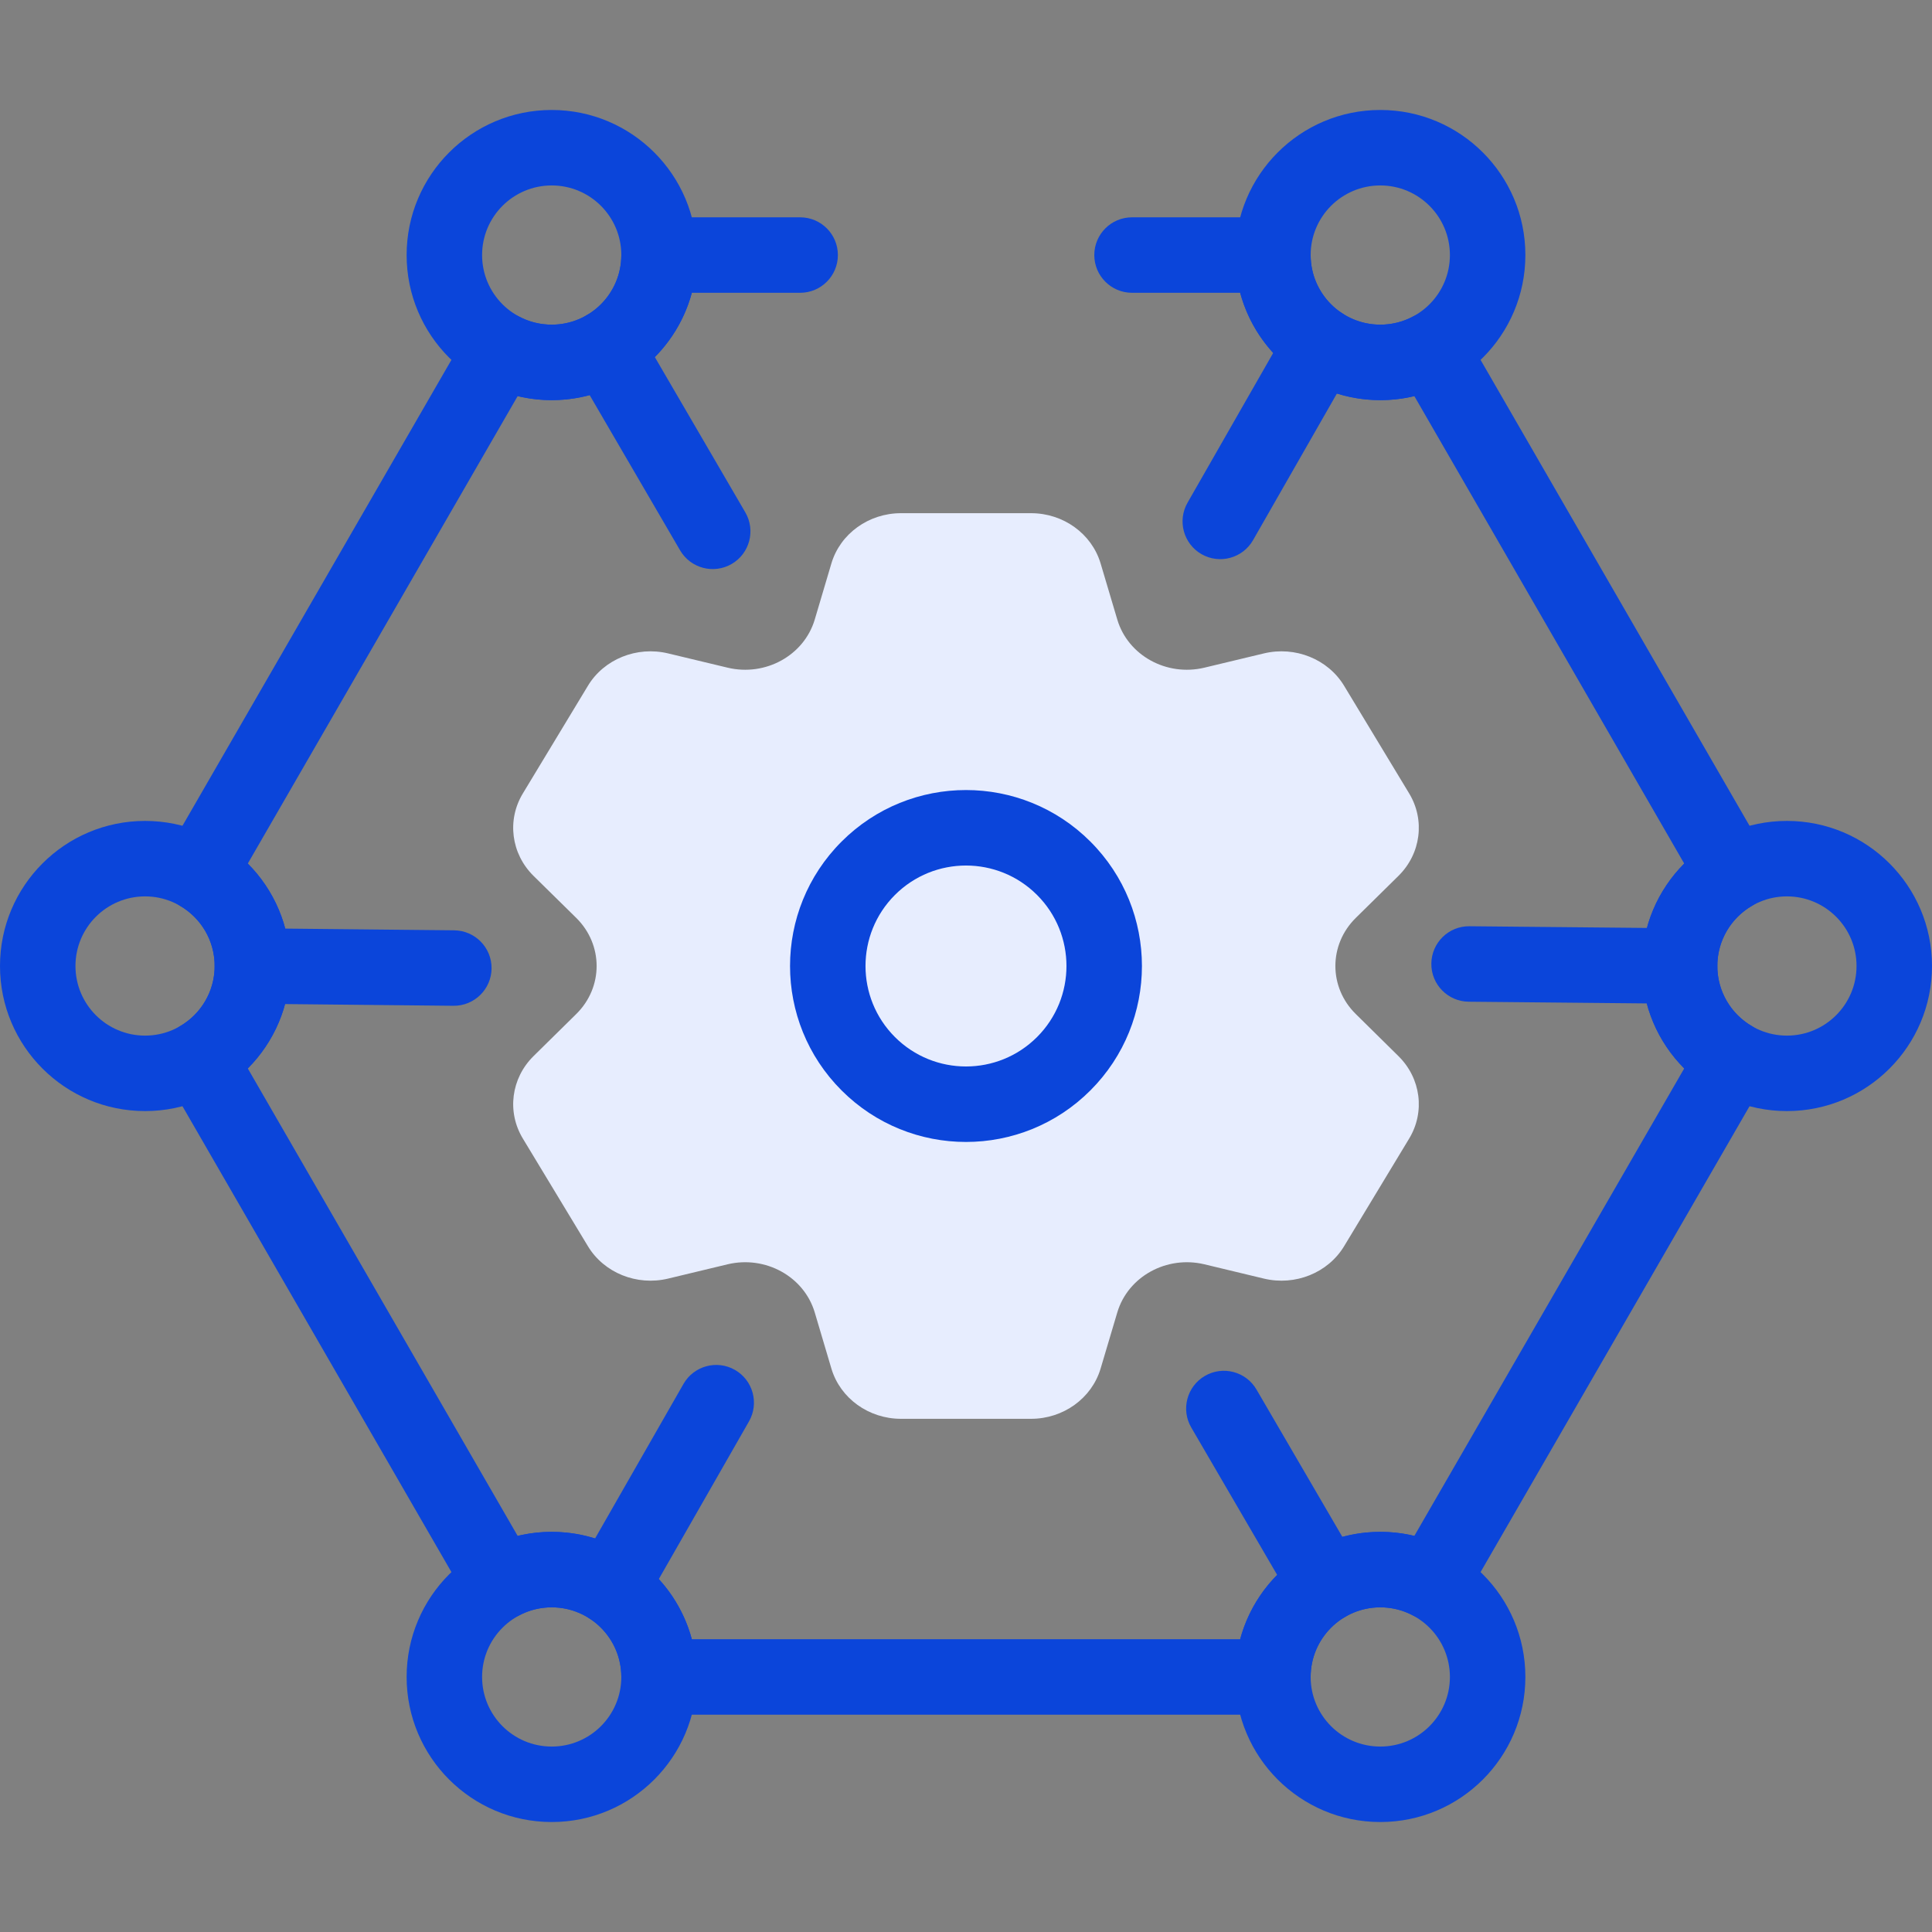
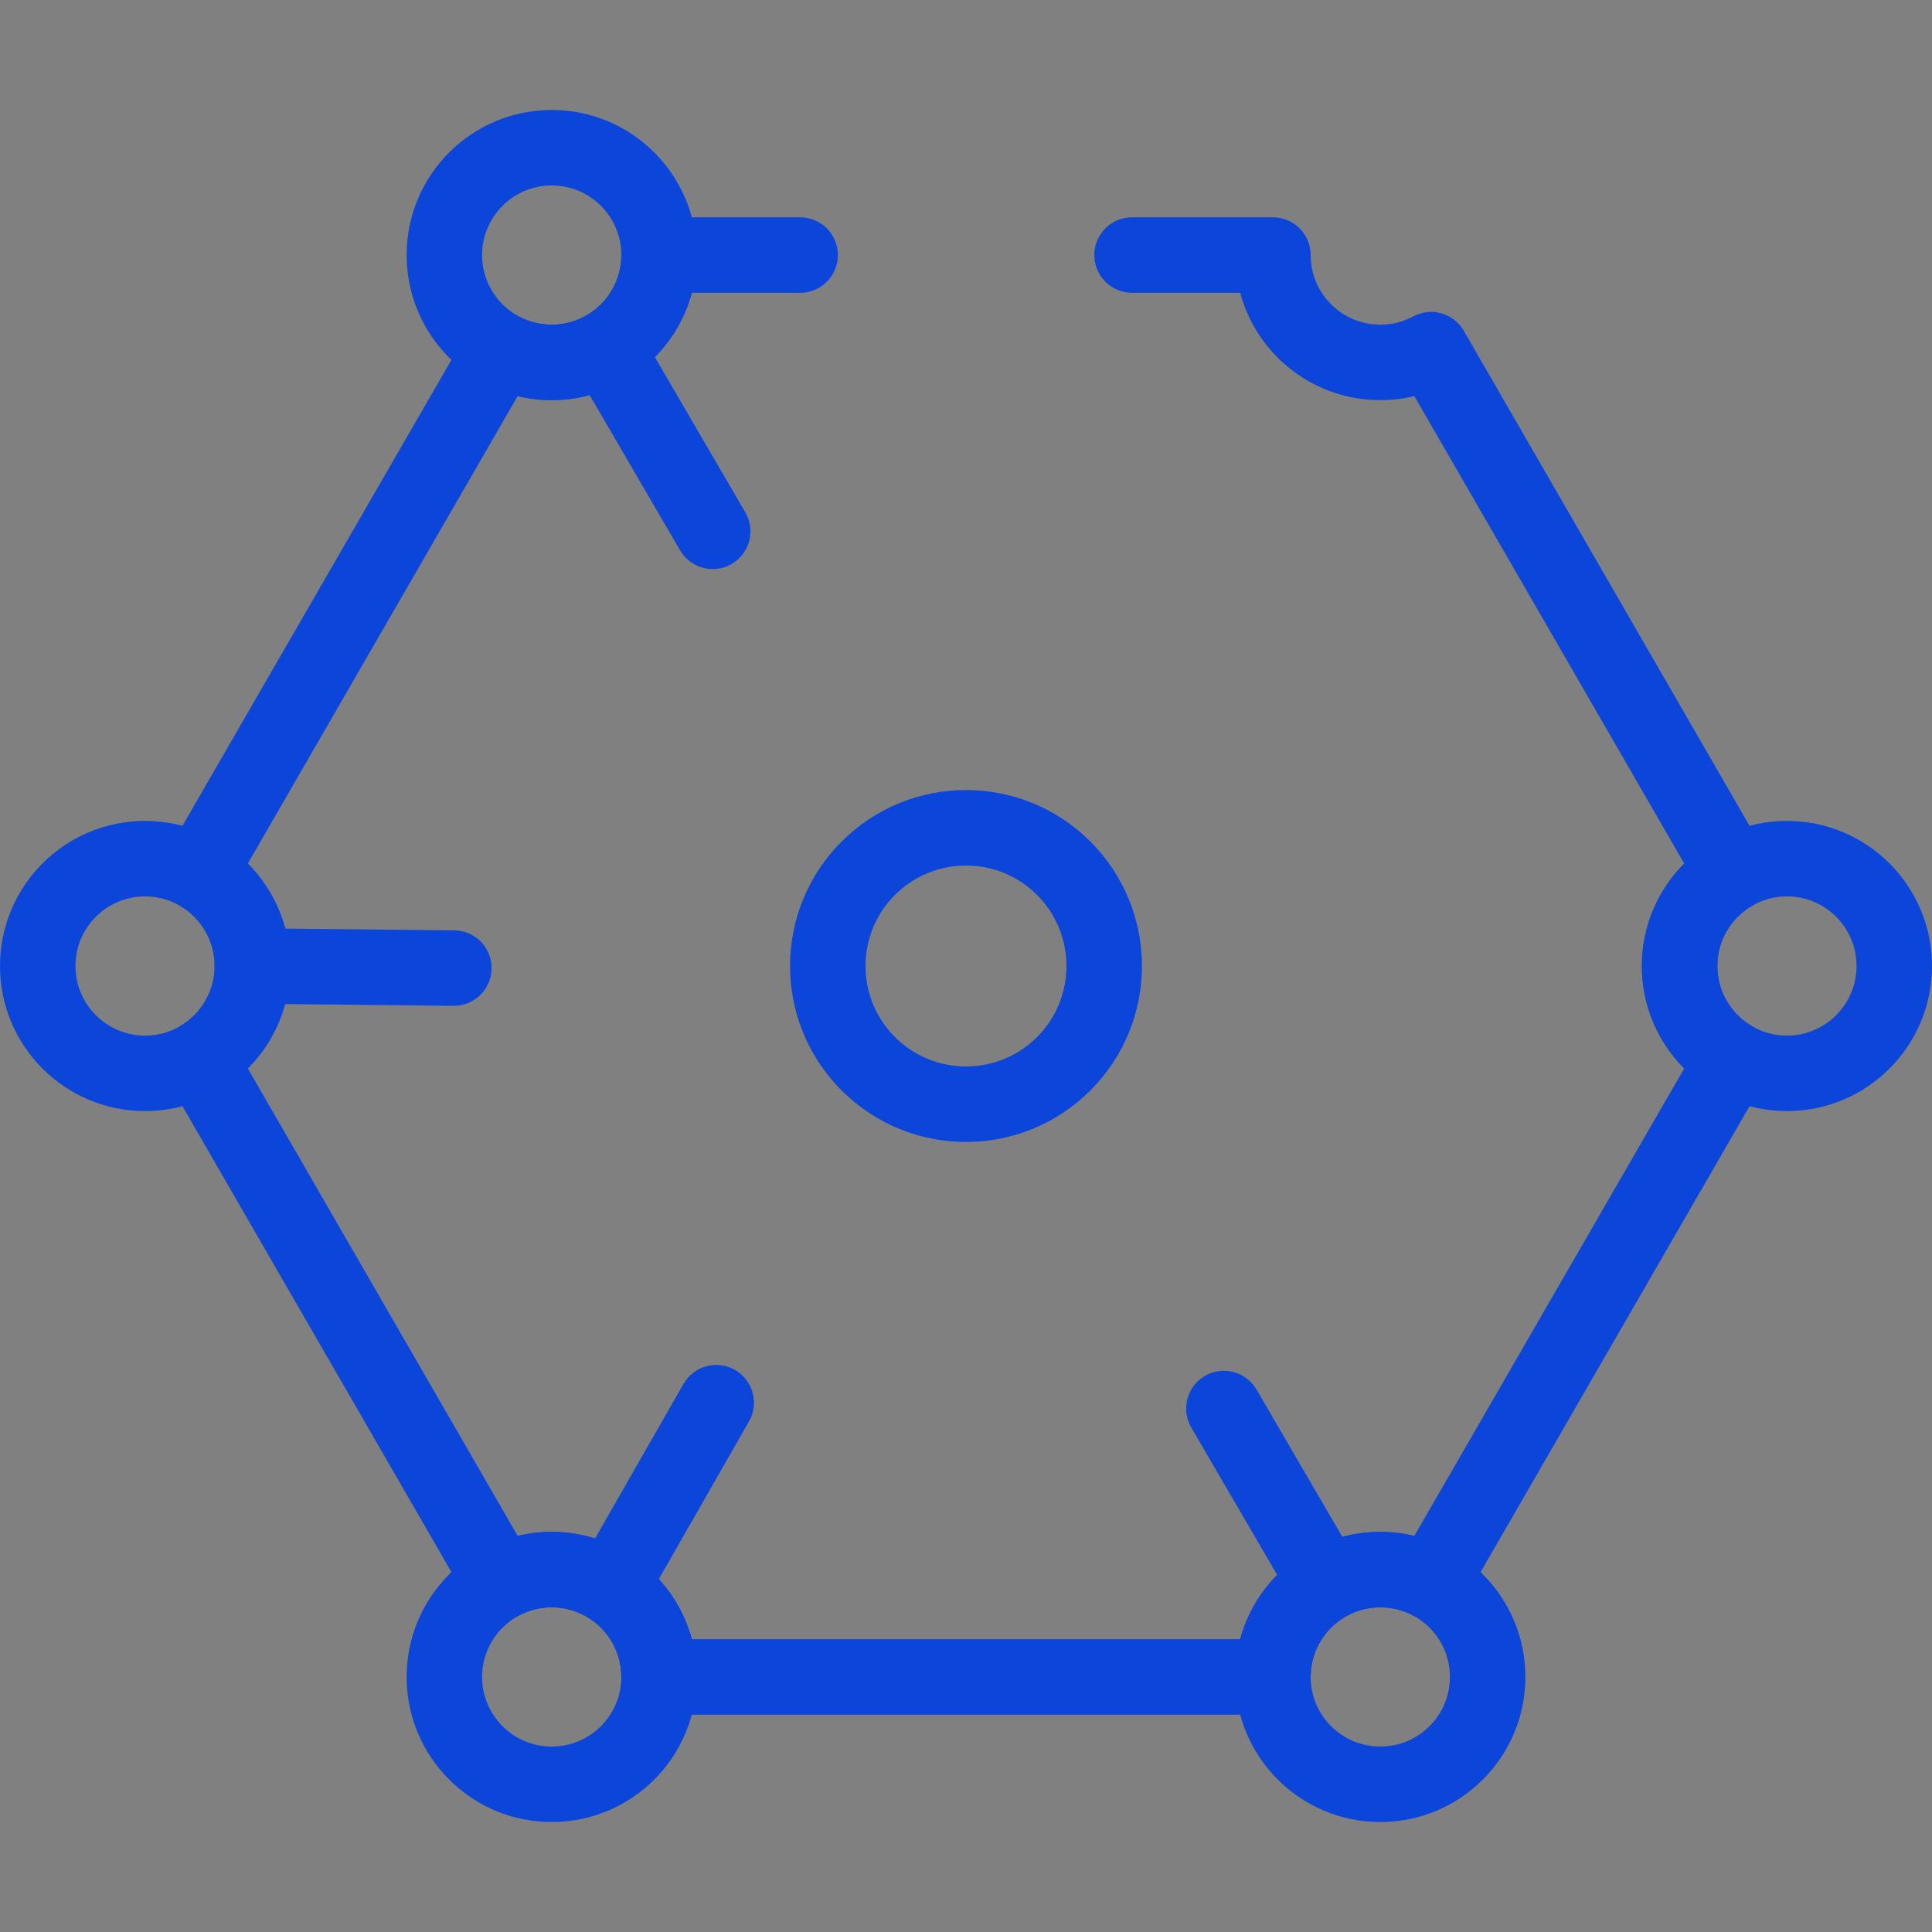
<svg xmlns="http://www.w3.org/2000/svg" width="64" height="64" viewBox="0 0 64 64" fill="none">
  <rect x="0" y="0" width="64" height="64" fill="#808080" stroke="none" />
-   <path d="M44.912 33.591C44.011 32.705 44.011 31.295 44.912 30.407L46.324 29.016C47.069 28.283 47.215 27.165 46.679 26.281L44.526 22.719C43.992 21.834 42.905 21.396 41.868 21.645L39.899 22.117C38.645 22.418 37.366 21.713 37.012 20.525L36.458 18.661C36.163 17.678 35.223 17 34.155 17H29.846C28.778 17 27.836 17.678 27.542 18.661L26.989 20.525C26.634 21.713 25.356 22.418 24.101 22.117L22.132 21.645C21.096 21.396 20.008 21.834 19.475 22.719L17.322 26.281C16.785 27.165 16.931 28.283 17.675 29.016L19.089 30.407C19.989 31.295 19.989 32.705 19.089 33.591L17.675 34.984C16.931 35.717 16.785 36.835 17.322 37.719L19.475 41.281C20.008 42.166 21.096 42.604 22.132 42.355L24.101 41.882C25.356 41.582 26.634 42.286 26.989 43.475L27.542 45.339C27.836 46.322 28.778 47 29.846 47H34.155C35.223 47 36.163 46.322 36.458 45.339L37.012 43.475C37.366 42.287 38.645 41.582 39.899 41.882L41.868 42.355C42.905 42.604 43.992 42.166 44.526 41.281L46.679 37.719C47.215 36.835 47.069 35.717 46.324 34.984L44.912 33.591Z" fill="#E7EDFE" />
  <path fill-rule="evenodd" clip-rule="evenodd" d="M29.646 29.646C28.346 30.946 28.346 33.054 29.646 34.354C30.946 35.653 33.053 35.653 34.353 34.354C35.653 33.054 35.653 30.946 34.353 29.646C33.053 28.347 30.946 28.347 29.646 29.646ZM27.878 36.121C25.602 33.845 25.602 30.155 27.878 27.879C30.154 25.602 33.845 25.602 36.121 27.879C38.397 30.155 38.397 33.845 36.121 36.121C33.845 38.398 30.154 38.398 27.878 36.121Z" fill="#0B45DA" />
  <path fill-rule="evenodd" clip-rule="evenodd" d="M20.582 8.449C20.582 7.758 21.142 7.199 21.832 7.199H26.506C27.196 7.199 27.756 7.758 27.756 8.449C27.756 9.139 27.196 9.699 26.506 9.699H22.918C22.368 11.747 20.498 13.255 18.276 13.255C17.889 13.255 17.511 13.209 17.148 13.122L8.208 28.607C9.074 29.475 9.611 30.674 9.611 32C9.611 33.325 9.074 34.525 8.208 35.393L17.148 50.878C17.511 50.791 17.889 50.745 18.276 50.745C20.498 50.745 22.368 52.253 22.918 54.301H41.082C41.632 52.253 43.502 50.745 45.724 50.745C46.111 50.745 46.489 50.791 46.852 50.878L55.792 35.393C54.926 34.525 54.389 33.325 54.389 32C54.389 30.674 54.926 29.475 55.792 28.607L46.852 13.122C46.489 13.209 46.111 13.255 45.724 13.255C43.502 13.255 41.632 11.747 41.082 9.699H37.5C36.81 9.699 36.25 9.139 36.25 8.449C36.25 7.758 36.81 7.199 37.5 7.199H42.167C42.858 7.199 43.417 7.758 43.417 8.449C43.417 9.722 44.45 10.755 45.724 10.755C46.121 10.755 46.49 10.656 46.813 10.482C47.409 10.161 48.151 10.372 48.489 10.957L58.499 28.296C58.844 28.894 58.639 29.658 58.041 30.004C57.35 30.403 56.889 31.148 56.889 32C56.889 32.852 57.35 33.597 58.041 33.996C58.639 34.342 58.844 35.106 58.499 35.704L48.489 53.042C48.151 53.628 47.409 53.839 46.813 53.518C46.49 53.344 46.121 53.245 45.724 53.245C44.45 53.245 43.417 54.278 43.417 55.551C43.417 56.242 42.858 56.801 42.167 56.801H21.832C21.142 56.801 20.582 56.242 20.582 55.551C20.582 54.278 19.55 53.245 18.276 53.245C17.879 53.245 17.51 53.344 17.186 53.518C16.591 53.839 15.849 53.628 15.511 53.042L5.501 35.704C5.156 35.106 5.361 34.342 5.958 33.996C6.65 33.597 7.111 32.852 7.111 32C7.111 31.148 6.65 30.403 5.958 30.004C5.361 29.658 5.156 28.894 5.501 28.296L15.511 10.957C15.849 10.372 16.591 10.161 17.186 10.482C17.51 10.656 17.879 10.755 18.276 10.755C19.55 10.755 20.582 9.722 20.582 8.449Z" fill="#0B45DA" />
  <path fill-rule="evenodd" clip-rule="evenodd" d="M4.806 29.694C3.532 29.694 2.5 30.727 2.5 32C2.5 33.273 3.532 34.306 4.806 34.306C6.079 34.306 7.111 33.273 7.111 32C7.111 30.727 6.079 29.694 4.806 29.694ZM0 32C0 29.346 2.152 27.194 4.806 27.194C7.46 27.194 9.611 29.346 9.611 32C9.611 34.654 7.46 36.806 4.806 36.806C2.152 36.806 0 34.654 0 32Z" fill="#0B45DA" />
  <path fill-rule="evenodd" clip-rule="evenodd" d="M18.276 6.143C17.003 6.143 15.97 7.176 15.97 8.449C15.97 9.723 17.003 10.755 18.276 10.755C19.55 10.755 20.582 9.722 20.582 8.449C20.582 7.175 19.55 6.143 18.276 6.143ZM13.47 8.449C13.47 5.795 15.622 3.643 18.276 3.643C20.93 3.643 23.082 5.795 23.082 8.449C23.082 11.103 20.93 13.255 18.276 13.255C15.622 13.255 13.47 11.103 13.47 8.449Z" fill="#0B45DA" />
  <path fill-rule="evenodd" clip-rule="evenodd" d="M59.194 29.694C57.921 29.694 56.889 30.727 56.889 32C56.889 33.273 57.921 34.306 59.194 34.306C60.468 34.306 61.5 33.273 61.5 32C61.5 30.727 60.468 29.694 59.194 29.694ZM54.389 32C54.389 29.346 56.54 27.194 59.194 27.194C61.848 27.194 64 29.346 64 32C64 34.654 61.848 36.806 59.194 36.806C56.54 36.806 54.389 34.654 54.389 32Z" fill="#0B45DA" />
-   <path fill-rule="evenodd" clip-rule="evenodd" d="M45.724 6.143C44.45 6.143 43.417 7.175 43.417 8.449C43.417 9.722 44.45 10.755 45.724 10.755C46.997 10.755 48.03 9.723 48.03 8.449C48.03 7.176 46.997 6.143 45.724 6.143ZM40.918 8.449C40.918 5.795 43.07 3.643 45.724 3.643C48.378 3.643 50.53 5.795 50.53 8.449C50.53 11.103 48.378 13.255 45.724 13.255C43.069 13.255 40.918 11.103 40.918 8.449Z" fill="#0B45DA" />
  <path fill-rule="evenodd" clip-rule="evenodd" d="M18.276 53.245C17.003 53.245 15.97 54.278 15.97 55.551C15.97 56.825 17.003 57.857 18.276 57.857C19.55 57.857 20.582 56.825 20.582 55.551C20.582 54.278 19.55 53.245 18.276 53.245ZM13.47 55.551C13.47 52.897 15.622 50.745 18.276 50.745C20.93 50.745 23.082 52.897 23.082 55.551C23.082 58.205 20.93 60.357 18.276 60.357C15.622 60.357 13.47 58.205 13.47 55.551Z" fill="#0B45DA" />
  <path fill-rule="evenodd" clip-rule="evenodd" d="M45.724 53.245C44.45 53.245 43.417 54.278 43.417 55.551C43.417 56.825 44.45 57.857 45.724 57.857C46.997 57.857 48.03 56.825 48.03 55.551C48.03 54.278 46.997 53.245 45.724 53.245ZM40.918 55.551C40.918 52.897 43.069 50.745 45.724 50.745C48.378 50.745 50.53 52.897 50.53 55.551C50.53 58.205 48.378 60.357 45.724 60.357C43.07 60.357 40.918 58.205 40.918 55.551Z" fill="#0B45DA" />
  <path fill-rule="evenodd" clip-rule="evenodd" d="M39.913 45.579C40.51 45.232 41.275 45.433 41.623 46.03L45.014 51.849C45.361 52.446 45.16 53.211 44.563 53.559C43.967 53.906 43.202 53.705 42.854 53.108L39.462 47.288C39.115 46.692 39.317 45.927 39.913 45.579Z" fill="#0B45DA" />
  <path fill-rule="evenodd" clip-rule="evenodd" d="M19.437 10.441C20.033 10.093 20.799 10.295 21.146 10.892L24.689 16.972C25.037 17.569 24.835 18.334 24.239 18.681C23.642 19.029 22.877 18.827 22.529 18.231L18.986 12.15C18.639 11.554 18.84 10.789 19.437 10.441Z" fill="#0B45DA" />
-   <path fill-rule="evenodd" clip-rule="evenodd" d="M44.392 10.335C44.991 10.678 45.199 11.442 44.856 12.041L41.509 17.893C41.166 18.492 40.403 18.7 39.803 18.358C39.204 18.015 38.996 17.251 39.339 16.652L42.686 10.8C43.029 10.2 43.793 9.993 44.392 10.335Z" fill="#0B45DA" />
  <path fill-rule="evenodd" clip-rule="evenodd" d="M24.346 45.38C24.945 45.723 25.153 46.487 24.811 47.086L21.314 53.2C20.971 53.799 20.207 54.007 19.608 53.664C19.009 53.322 18.801 52.558 19.143 51.959L22.641 45.845C22.983 45.246 23.747 45.038 24.346 45.38Z" fill="#0B45DA" />
  <path fill-rule="evenodd" clip-rule="evenodd" d="M7.112 31.987C7.119 31.297 7.684 30.743 8.374 30.75L15.046 30.818C15.737 30.826 16.291 31.391 16.284 32.081C16.276 32.772 15.711 33.325 15.021 33.318L8.349 33.25C7.658 33.243 7.105 32.678 7.112 31.987Z" fill="#0B45DA" />
-   <path fill-rule="evenodd" clip-rule="evenodd" d="M47.415 31.921C47.422 31.23 47.986 30.676 48.677 30.683L55.651 30.75C56.341 30.757 56.895 31.322 56.888 32.012C56.882 32.702 56.317 33.257 55.626 33.25L48.653 33.183C47.962 33.176 47.408 32.611 47.415 31.921Z" fill="#0B45DA" />
</svg>